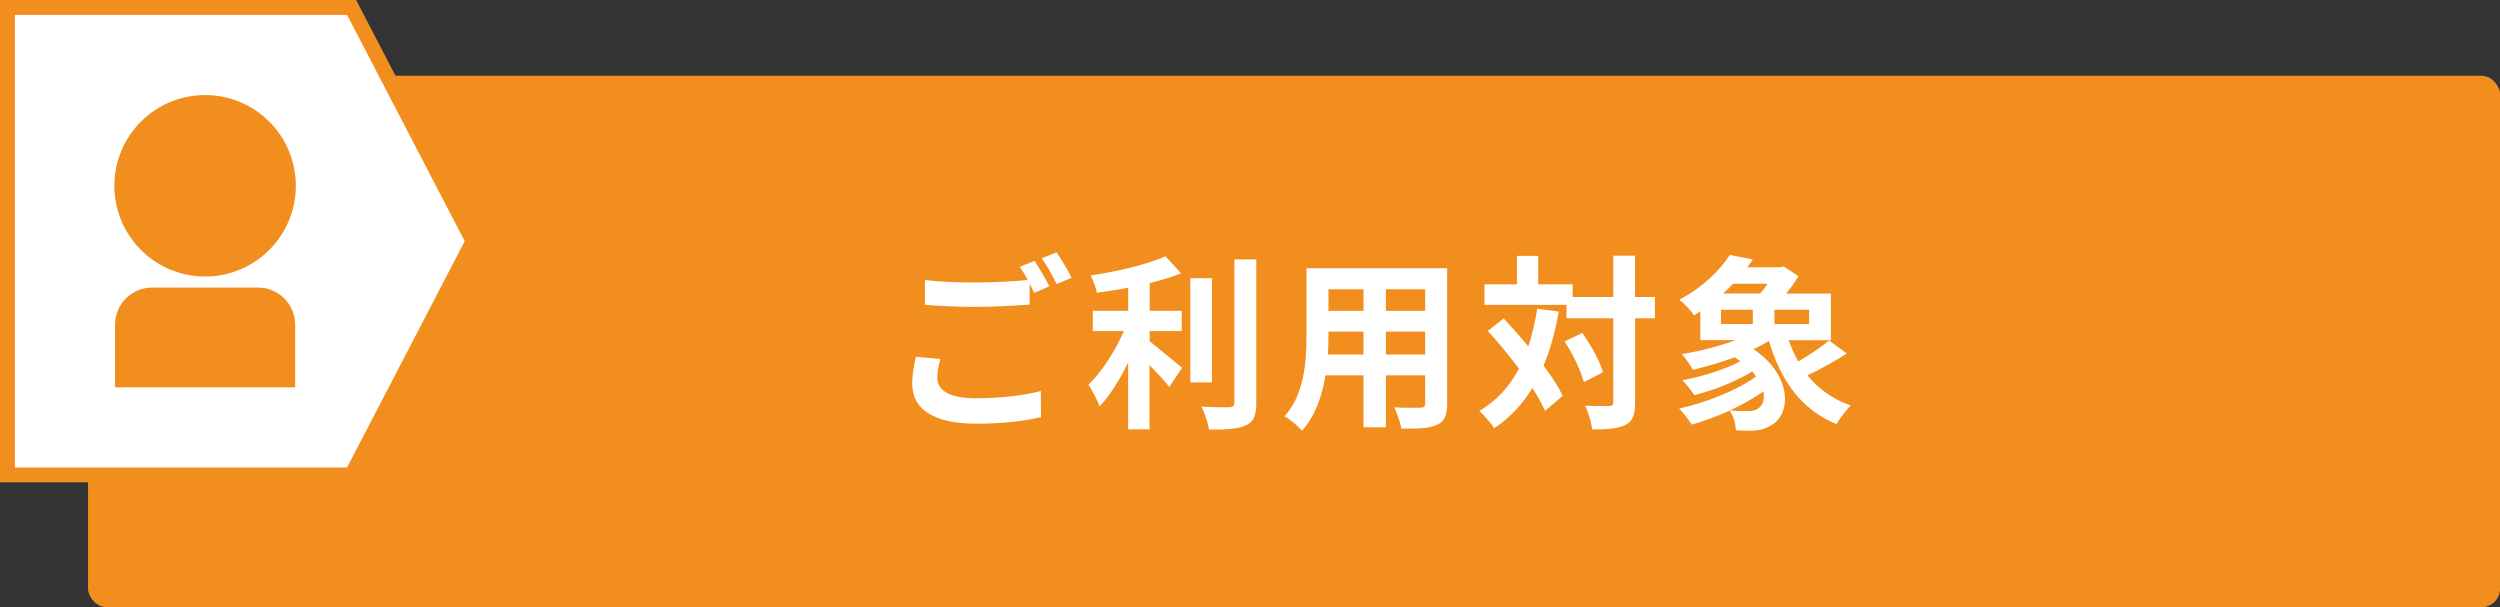
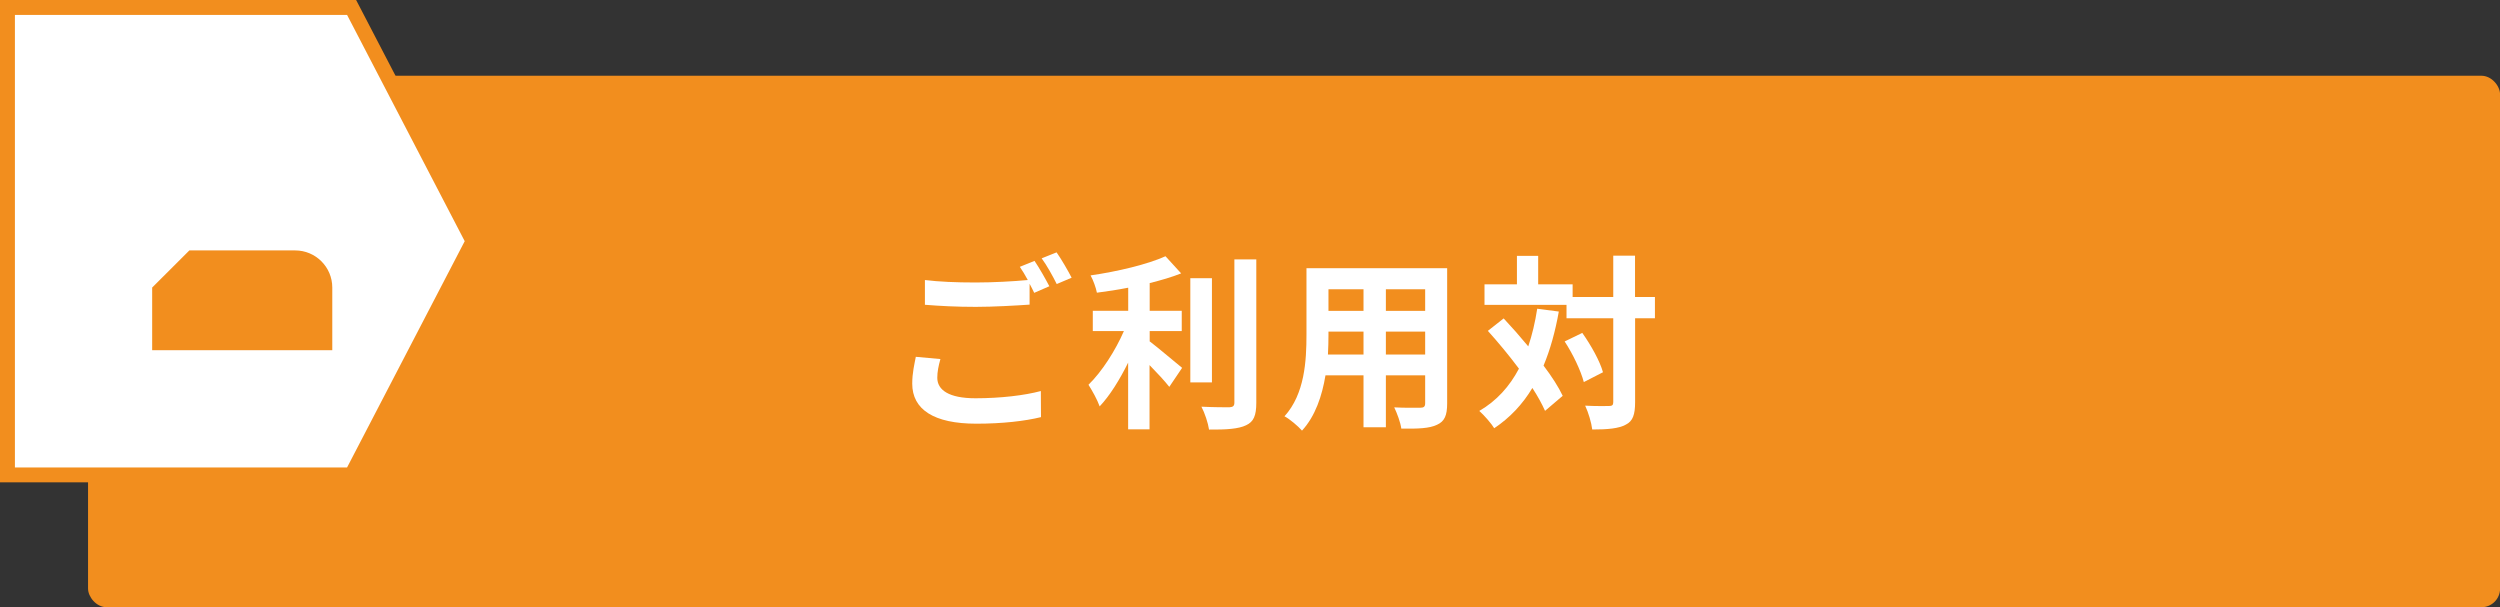
<svg xmlns="http://www.w3.org/2000/svg" id="_レイヤー_2" data-name="レイヤー 2" viewBox="0 0 335.33 81.46">
  <rect x="0" y="0" width="335.33" height="81.46" fill="#333333" stroke="none" />
  <defs>
    <style>
      .cls-1, .cls-2 {
        fill: #fff;
      }

      .cls-3 {
        fill: #f28e1e;
      }

      .cls-2 {
        stroke: #f28e1e;
        stroke-miterlimit: 10;
        stroke-width: 2px;
      }
    </style>
  </defs>
  <g id="_レイヤー_1-2" data-name="レイヤー 1">
    <g>
      <rect class="cls-3" x="11.81" y="10.16" width="323.53" height="71.29" rx="2.5" ry="2.5" />
      <g>
        <path class="cls-1" d="m125.72,50.67c0,1.62,1.52,2.75,5.12,2.75,3.37,0,6.57-.38,8.77-.97l.02,3.5c-2.17.53-5.17.88-8.67.88-5.72,0-8.6-1.92-8.6-5.37,0-1.45.3-2.65.48-3.6l3.3.3c-.25.9-.42,1.7-.42,2.52Zm15.02-12.27l-2.02.88c-.17-.38-.4-.8-.62-1.22v2.8c-1.75.12-4.85.3-7.22.3-2.62,0-4.8-.12-6.82-.28v-3.32c1.85.23,4.17.33,6.8.33,2.37,0,5.07-.15,7-.33-.35-.65-.72-1.27-1.07-1.77l1.97-.8c.62.9,1.52,2.5,2,3.42Zm3-1.15l-2,.85c-.52-1.05-1.32-2.5-2.02-3.45l2-.8c.65.92,1.57,2.52,2.02,3.4Z" />
        <path class="cls-1" d="m154.19,45.77c1.22.92,3.7,3.05,4.37,3.57l-1.72,2.55c-.6-.77-1.65-1.9-2.65-2.92v8.62h-2.87v-8.95c-1.12,2.27-2.45,4.42-3.82,5.87-.3-.87-1.02-2.15-1.5-2.9,1.8-1.75,3.62-4.6,4.75-7.2h-4.17v-2.72h4.75v-3.1c-1.42.28-2.85.5-4.2.67-.12-.65-.5-1.7-.85-2.32,3.6-.52,7.62-1.47,10.05-2.57l2.1,2.3c-1.25.5-2.7.92-4.22,1.3v3.72h4.3v2.72h-4.3v1.35Zm8.37,5.52h-2.9v-13.97h2.9v13.97Zm5.95-16.52v19.25c0,1.72-.35,2.55-1.37,3.02-1.02.5-2.7.6-4.97.58-.12-.85-.57-2.22-1.02-3.07,1.62.08,3.22.08,3.75.08.48-.03.67-.17.67-.62v-19.22h2.95Z" />
        <path class="cls-1" d="m194.11,54.12c0,1.6-.35,2.4-1.35,2.85-1.02.5-2.55.55-4.8.52-.1-.8-.57-2.07-.95-2.85,1.4.08,3.05.05,3.5.05.47,0,.65-.15.65-.6v-3.75h-5.27v6.97h-3v-6.97h-5.1c-.45,2.72-1.35,5.47-3.15,7.42-.47-.55-1.67-1.58-2.35-1.92,2.72-3,2.95-7.45,2.95-10.95v-8.92h18.87v18.15Zm-11.22-6.57v-3.07h-4.7v.45c0,.8-.02,1.7-.07,2.62h4.77Zm-4.7-8.75v2.9h4.7v-2.9h-4.7Zm12.97,0h-5.27v2.9h5.27v-2.9Zm0,8.75v-3.07h-5.27v3.07h5.27Z" />
        <path class="cls-1" d="m209.09,41.77c-.48,2.7-1.15,5.12-2.05,7.27,1.1,1.45,2,2.85,2.57,4.05l-2.37,2.02c-.4-.9-.97-1.95-1.7-3.07-1.32,2.2-3.02,4-5.12,5.4-.35-.6-1.37-1.77-2-2.32,2.32-1.35,4.05-3.27,5.32-5.67-1.32-1.77-2.8-3.55-4.17-5.07l2.12-1.67c1.08,1.15,2.2,2.42,3.3,3.75.52-1.55.92-3.22,1.2-5.05l2.9.38Zm12.9.92h-2.67v11.25c0,1.67-.3,2.55-1.25,3.02-.95.52-2.42.65-4.5.65-.1-.88-.52-2.3-.95-3.2,1.4.08,2.75.05,3.17.05.45,0,.6-.12.6-.52v-11.25h-6.27v-1.8h-11v-2.75h4.35v-3.82h2.85v3.82h4.62v1.7h5.45v-5.55h2.92v5.55h2.67v2.85Zm-9.75,1.97c1.17,1.65,2.37,3.8,2.77,5.27l-2.57,1.32c-.38-1.47-1.45-3.75-2.57-5.45l2.37-1.15Z" />
-         <path class="cls-1" d="m247.71,47.42c-1.65,1.07-3.62,2.15-5.27,2.92,1.47,1.83,3.4,3.22,5.8,4.05-.62.6-1.47,1.75-1.9,2.5-4.75-1.95-7.5-5.85-9.07-11.17-.65.4-1.35.78-2.07,1.12,5.1,3.42,5.1,8.47,2.55,10.1-.97.62-1.7.8-2.9.83-.6,0-1.32-.03-2-.05-.05-.82-.32-1.87-.85-2.65-1.67.78-3.45,1.42-5.07,1.88-.4-.6-1.15-1.6-1.7-2.15,3.62-.8,7.82-2.47,10.32-4.3-.15-.23-.33-.45-.52-.67-2.25,1.37-5.22,2.55-7.77,3.17-.38-.6-1.07-1.5-1.6-2,2.65-.5,5.7-1.42,7.8-2.55-.25-.17-.52-.35-.8-.52-1.85.67-3.8,1.25-5.57,1.67-.3-.5-1.02-1.6-1.5-2.1,2.42-.4,5.02-1.05,7.2-1.88h-4.72v-3.87c-.27.2-.55.38-.85.55-.42-.65-1.35-1.65-1.97-2.1,3.17-1.67,5.47-3.97,6.77-6l3.1.6c-.25.35-.5.7-.75,1.05h4.4l.45-.12,2.02,1.32c-.45.73-1.02,1.55-1.67,2.33h6.02v6.25h-5.67c.35,1,.77,1.95,1.27,2.85,1.47-.83,3.07-1.92,4.15-2.8l2.4,1.75Zm-16.87-3.95h4.27v-1.92h-4.27v1.92Zm1.6-5.4c-.4.45-.85.88-1.32,1.3h4.97c.35-.4.7-.85,1-1.3h-4.65Zm4.07,14.45c-1.32.92-2.87,1.8-4.47,2.52.85.1,1.67.1,2.3.1s1.12-.05,1.52-.38c.6-.38.87-1.22.65-2.25Zm6.15-10.97h-4.65v1.92h4.65v-1.92Z" />
      </g>
      <g>
        <polygon class="cls-2" points="47.16 63.7 1 63.7 1 1 47.16 1 63.46 32.35 47.16 63.7" />
        <g>
-           <circle class="cls-3" cx="27.51" cy="24.92" r="12.17" />
-           <path class="cls-3" d="m20.41,38.57c-2.75,0-4.98,2.23-4.98,4.98v8.4h24.16v-8.4c0-2.75-2.23-4.98-4.98-4.98h-14.19Z" />
+           <path class="cls-3" d="m20.41,38.57v8.4h24.16v-8.4c0-2.75-2.23-4.98-4.98-4.98h-14.19Z" />
        </g>
      </g>
    </g>
  </g>
</svg>